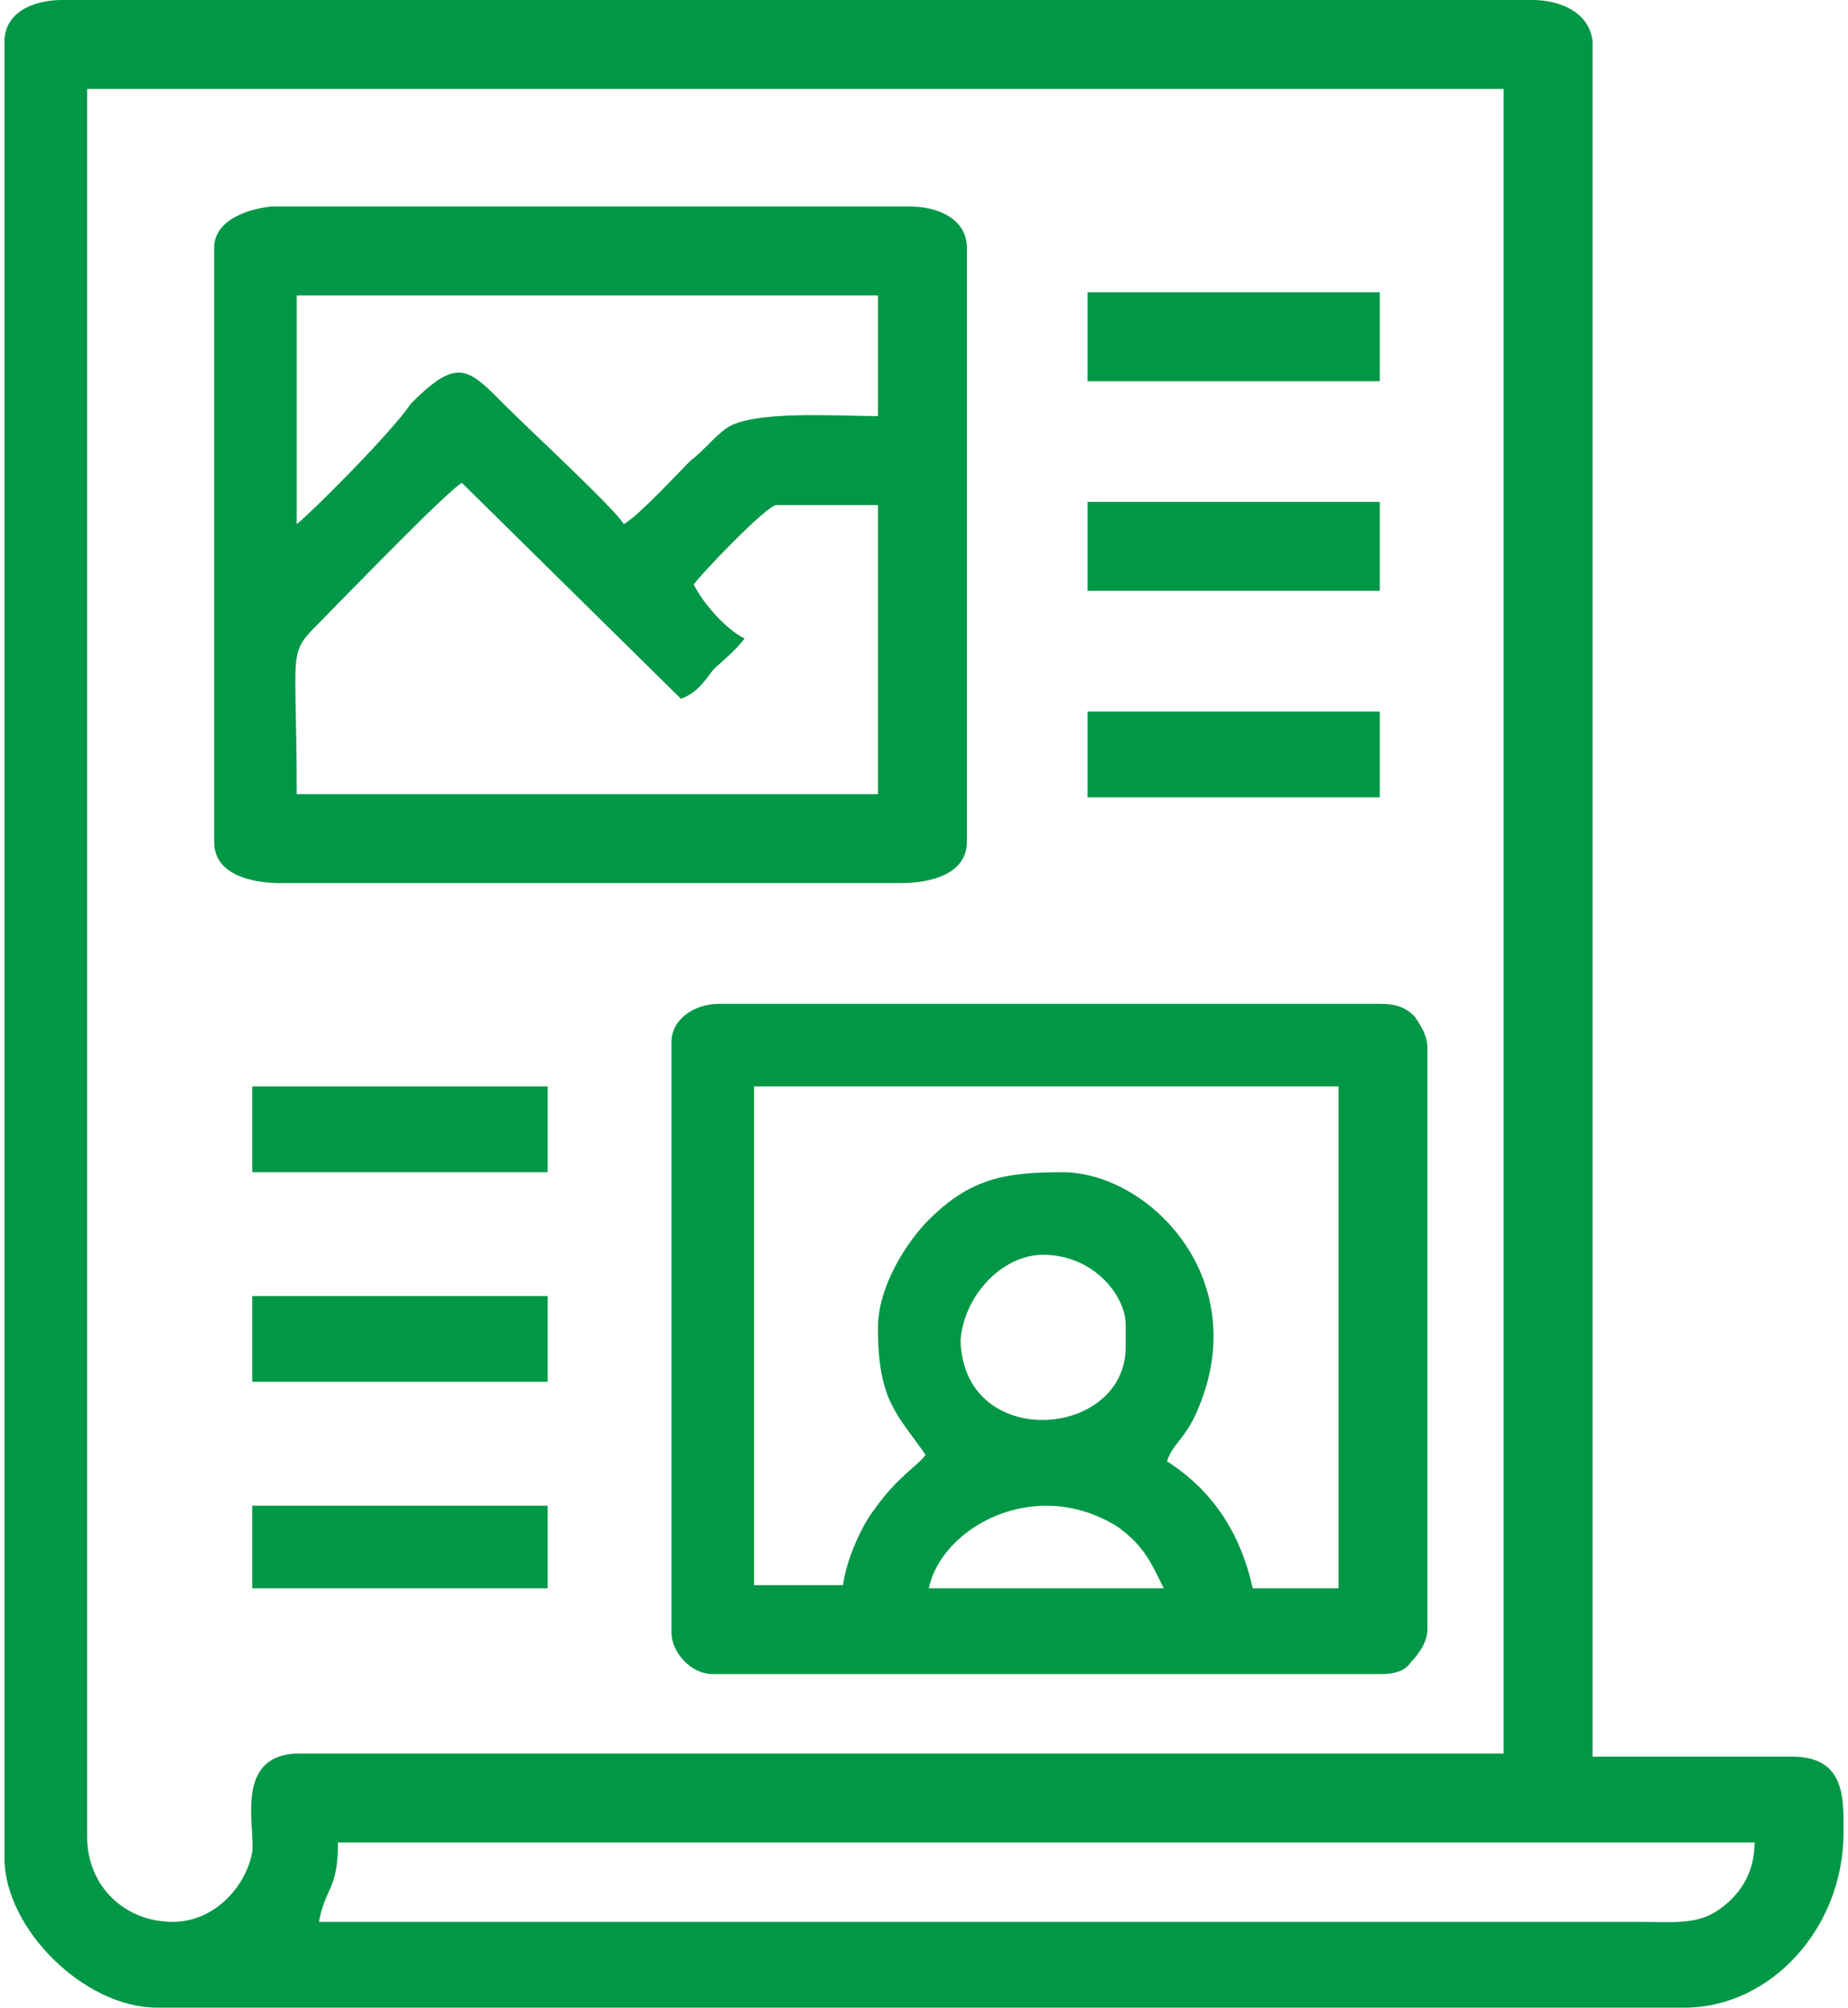
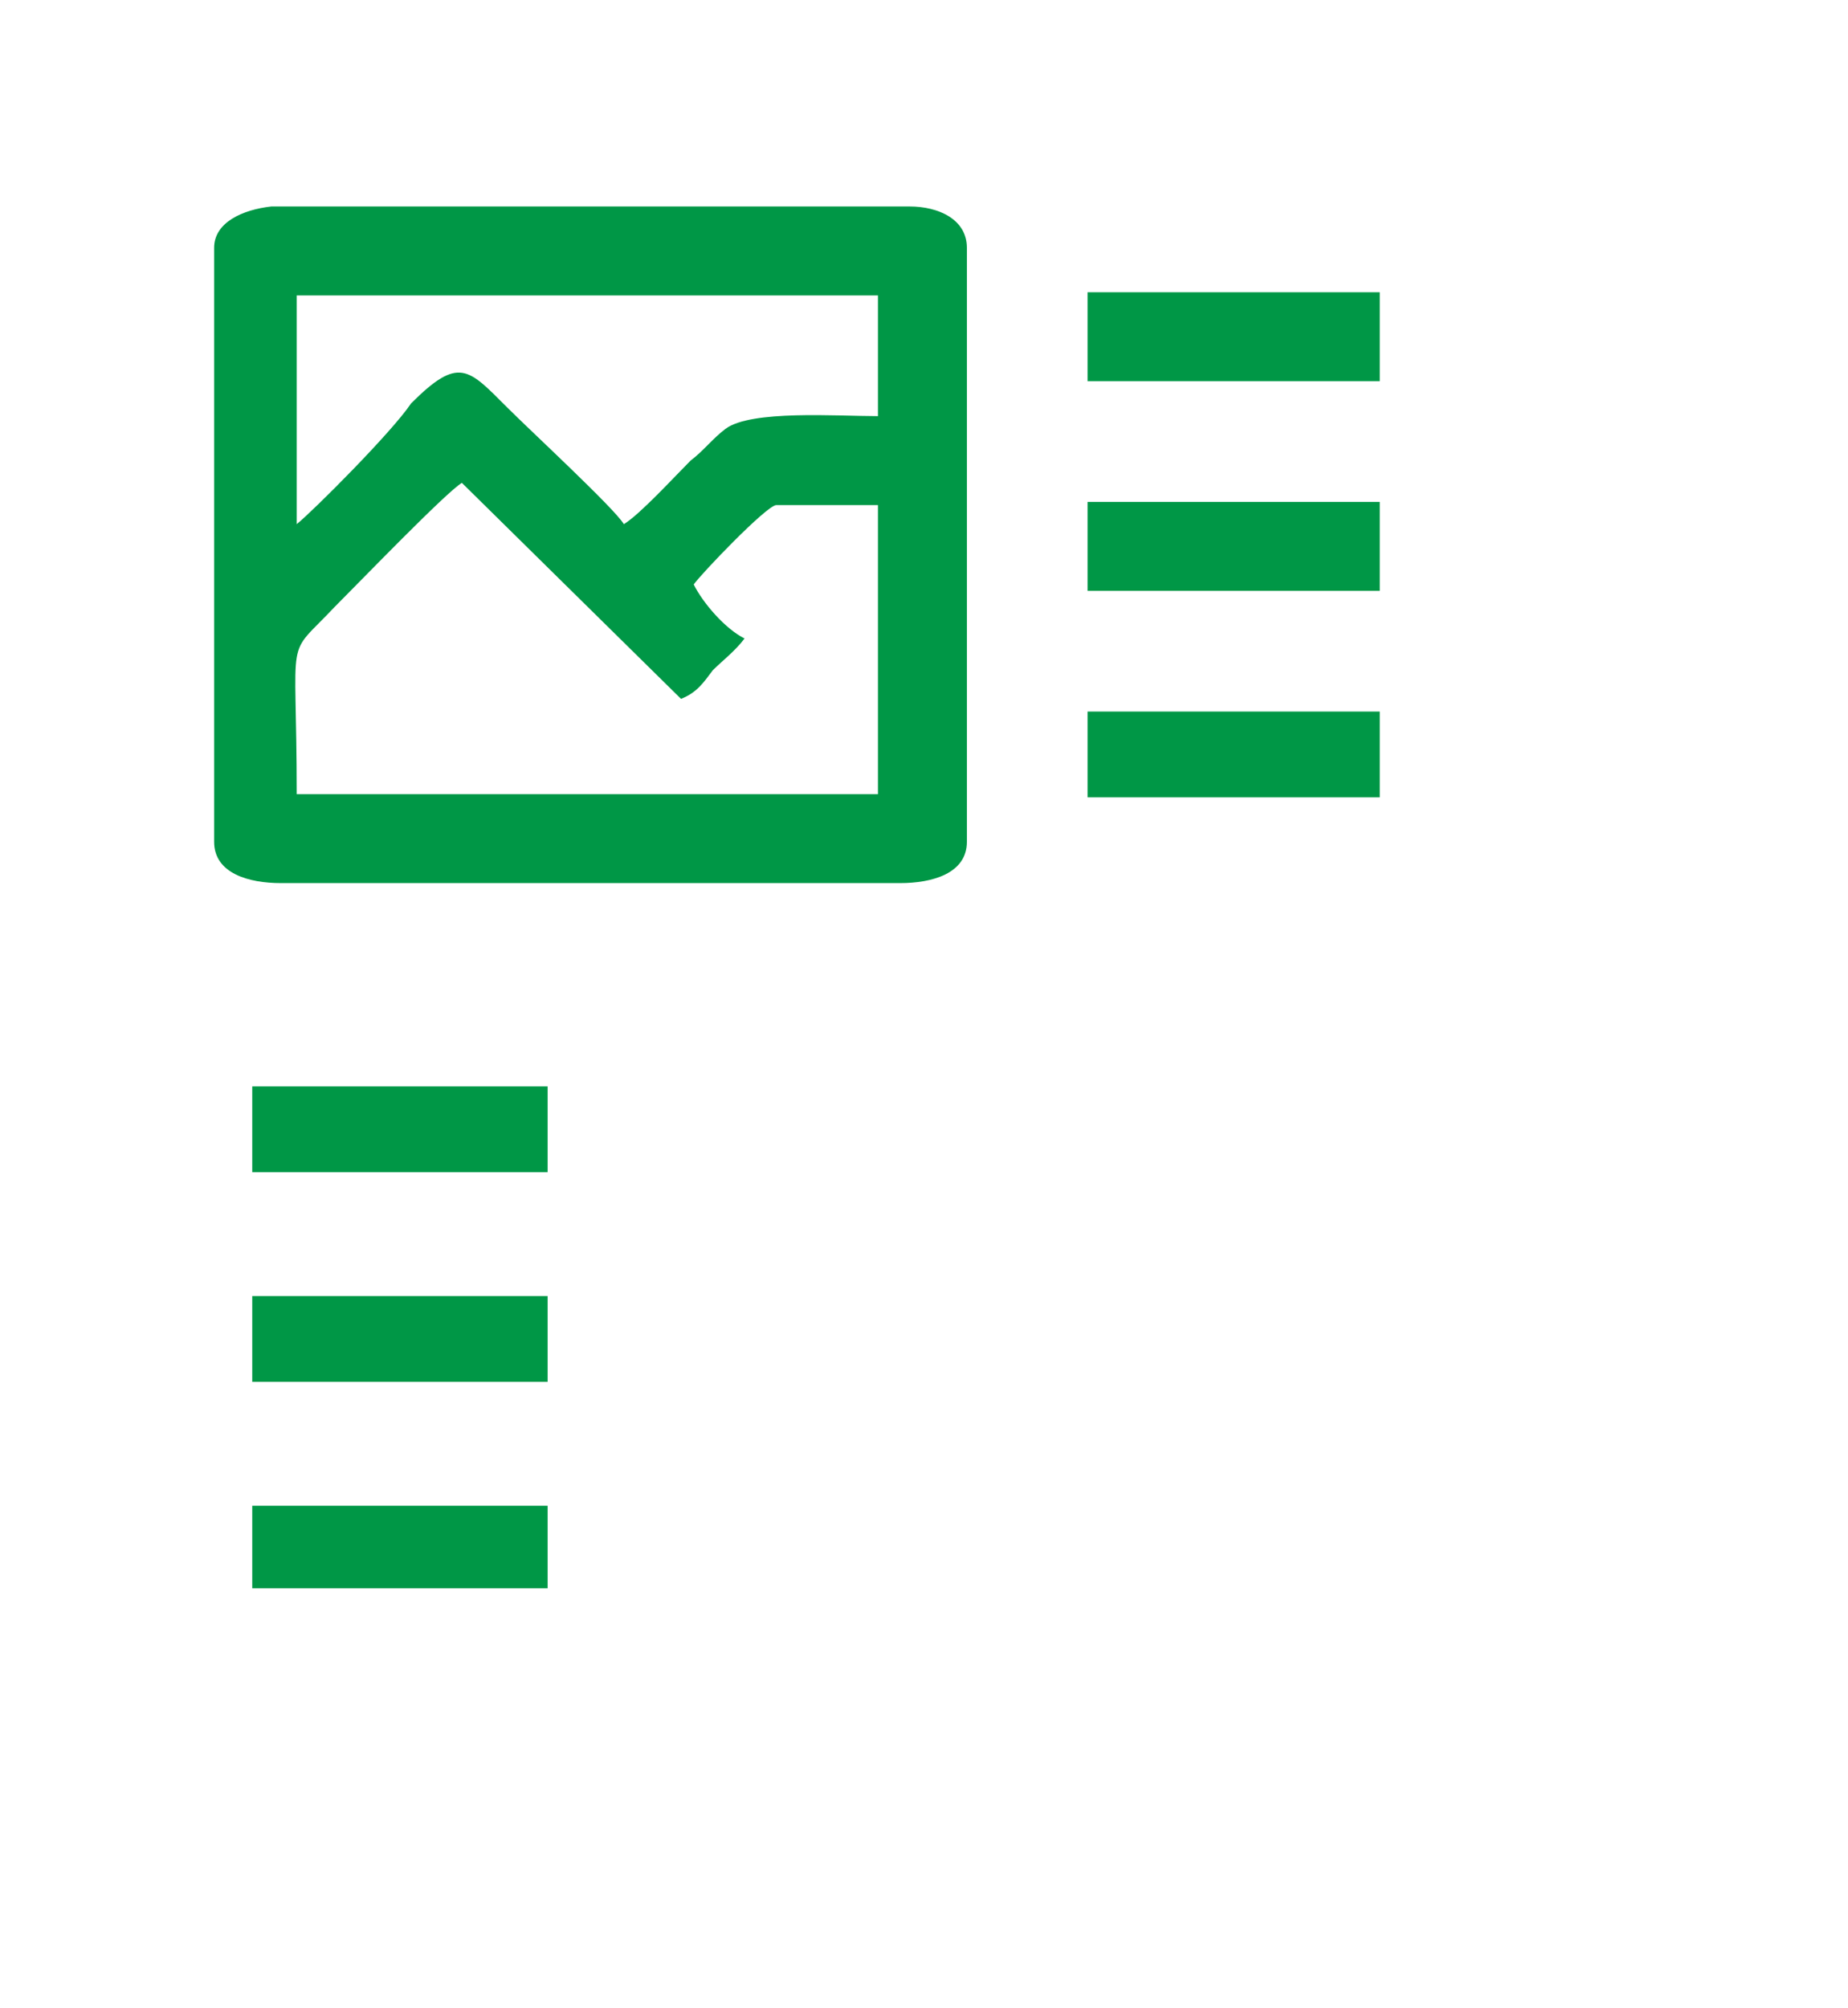
<svg xmlns="http://www.w3.org/2000/svg" version="1.1" id="Слой_1" x="0px" y="0px" width="58" height="63" viewBox="0 0 57.9 63.2" style="enable-background:new 0 0 57.9 63.2;" xml:space="preserve">
  <style type="text/css">
	.st0{fill-rule:evenodd;clip-rule:evenodd;fill:#009746;}
</style>
  <g id="Слой_x0020_1">
    <g id="_2842173148112">
-       <path class="st0" d="M9.9,60.5c0.2-1.1,0.6-1,0.6-2.5h44.6c0,0.9-0.4,1.6-1.1,2.1c-0.7,0.5-1.4,0.4-2.6,0.4L9.9,60.5L9.9,60.5z     M5.3,60.5c-1.5,0-2.7-1.1-2.7-2.7V2.8h44.6v52.4H9.3c-2.1,0-1.4,2.3-1.5,3.1C7.6,59.4,6.6,60.5,5.3,60.5z M0,1.3v57.2    c0,2.2,2.5,4.7,4.8,4.7h48.1c2.7,0,5-2.5,5-5.5c0-1,0.1-2.4-1.6-2.4h-6.3V1.3C49.9,0.4,49,0,48.1,0H1.8C0.9,0,0,0.4,0,1.3L0,1.3z" />
-       <path class="st0" d="M36.5,50h-7.4c0.3-1.4,1.9-2.6,3.7-2.6c0.9,0,1.7,0.3,2.3,0.7C35.9,48.7,36.1,49.2,36.5,50z M32.7,39.5    c1.6,0,2.6,1.3,2.6,2.2v0.7c0,2.9-5.1,3.3-5.2-0.2C30.2,40.8,31.4,39.5,32.7,39.5L32.7,39.5z M27.5,41.8c0,2.3,0.6,2.7,1.5,4    c-0.2,0.3-0.9,0.7-1.6,1.7c-0.4,0.5-0.9,1.6-1,2.4h-2.8V34.2H42V50h-2.7c-0.4-1.8-1.3-3.1-2.7-4c0.2-0.6,0.6-0.7,1-1.7    c1.7-4.1-1.6-7.4-4.3-7.4c-1.8,0-2.9,0.2-4.2,1.5C28.4,39.1,27.5,40.5,27.5,41.8L27.5,41.8z M21,32.8v18.6c0,0.6,0.6,1.3,1.3,1.3    h21c0.5,0,0.8-0.1,1-0.4c0.2-0.2,0.5-0.6,0.5-1V33c0-0.4-0.2-0.7-0.4-1c-0.3-0.3-0.6-0.4-1.1-0.4H22.5C21.7,31.6,21,32.1,21,32.8    L21,32.8z" />
      <path class="st0" d="M21.7,18.4c0.2-0.3,2.3-2.5,2.6-2.5h3.2V25H9.2c0-5.3-0.4-4.2,1.2-5.9c0.8-0.8,3.5-3.6,4-3.9l6.9,6.8    c0.5-0.2,0.7-0.5,1-0.9c0.3-0.3,0.7-0.6,1-1C22.7,19.8,22,19,21.7,18.4L21.7,18.4z M9.2,16.5V9.3h18.3v3.8c-1.3,0-4-0.2-4.8,0.4    c-0.4,0.3-0.7,0.7-1.1,1c-0.5,0.5-1.6,1.7-2.1,2c-0.3-0.5-2.9-2.9-3.7-3.7c-1.2-1.2-1.5-1.6-3-0.1C12.2,13.6,9.7,16.1,9.2,16.5    L9.2,16.5z M6.6,7.8v18.7c0,1,1.1,1.3,2.1,1.3h19.5c1,0,2.1-0.3,2.1-1.3V7.8c0-0.9-0.9-1.3-1.8-1.3H8.4C7.5,6.6,6.6,7,6.6,7.8z" />
      <polygon class="st0" points="34.1,12 43.3,12 43.3,9.2 34.1,9.2   " />
      <polygon class="st0" points="34.1,18.6 43.3,18.6 43.3,15.8 34.1,15.8   " />
      <polygon class="st0" points="34.1,25.1 43.3,25.1 43.3,22.4 34.1,22.4   " />
      <polygon class="st0" points="7.8,36.9 17.1,36.9 17.1,34.2 7.8,34.2   " />
      <polygon class="st0" points="7.8,50 17.1,50 17.1,47.4 7.8,47.4   " />
      <polygon class="st0" points="7.8,43.5 17.1,43.5 17.1,40.8 7.8,40.8   " />
    </g>
  </g>
</svg>